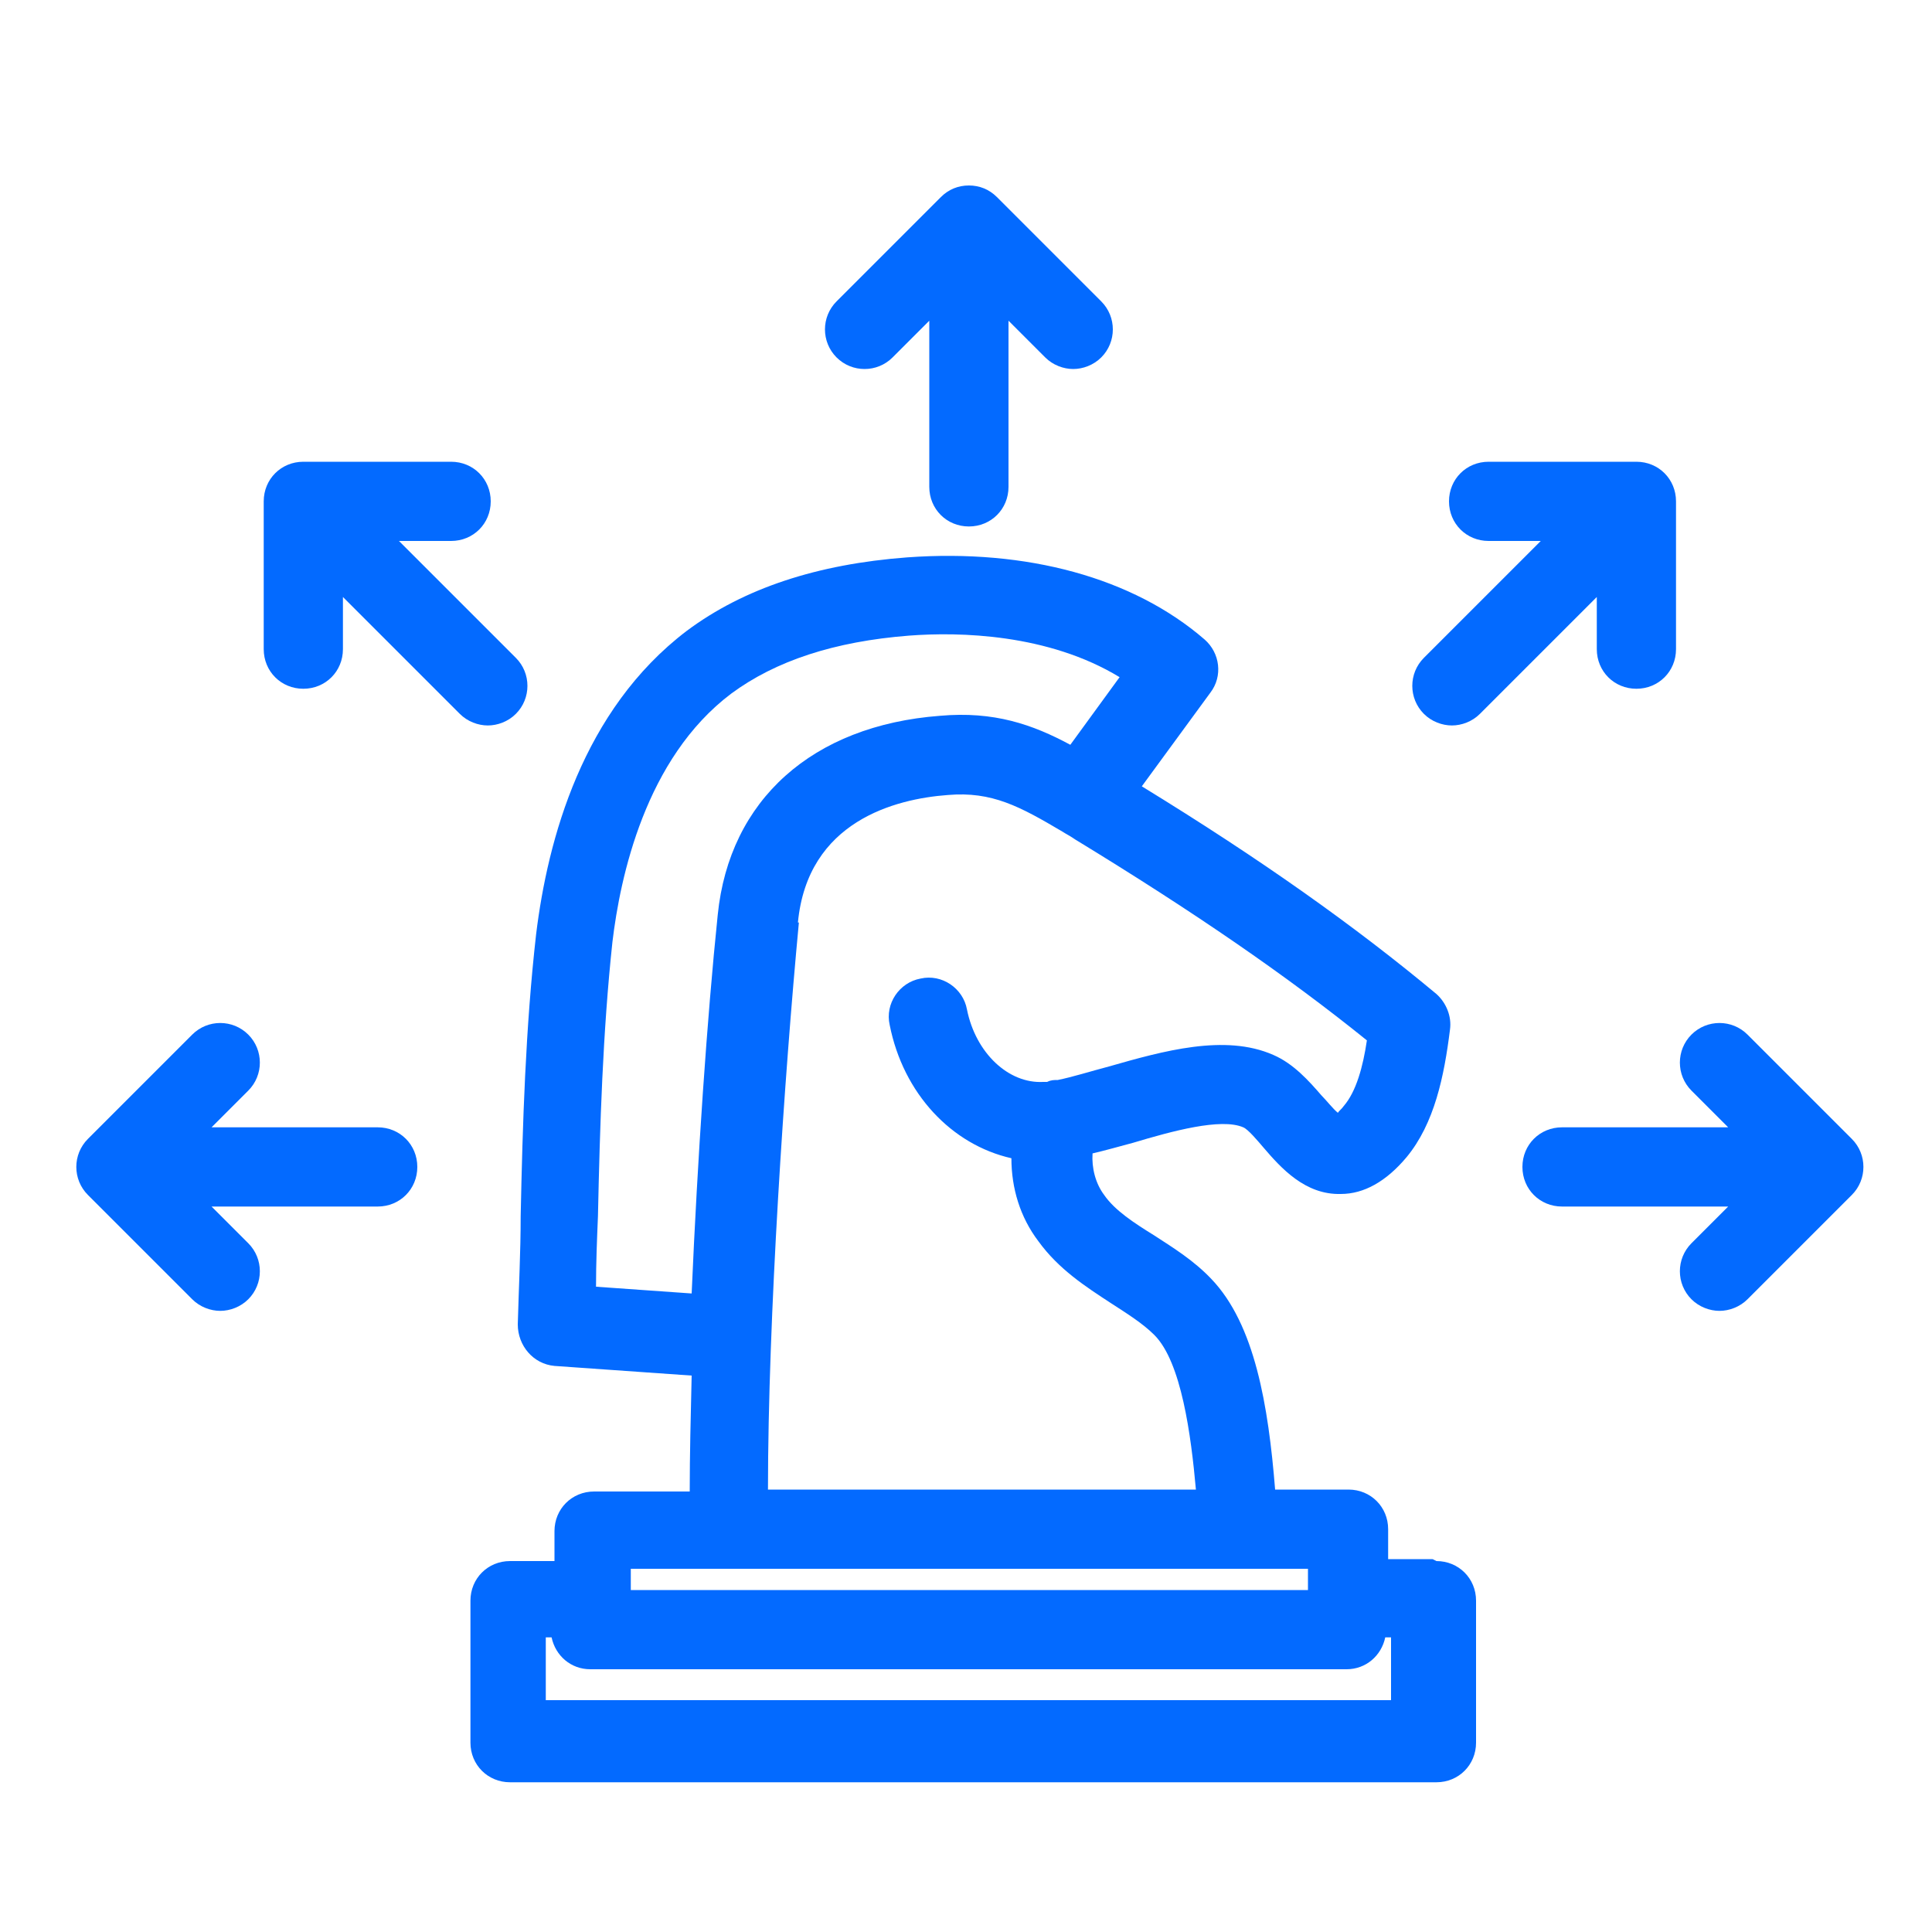
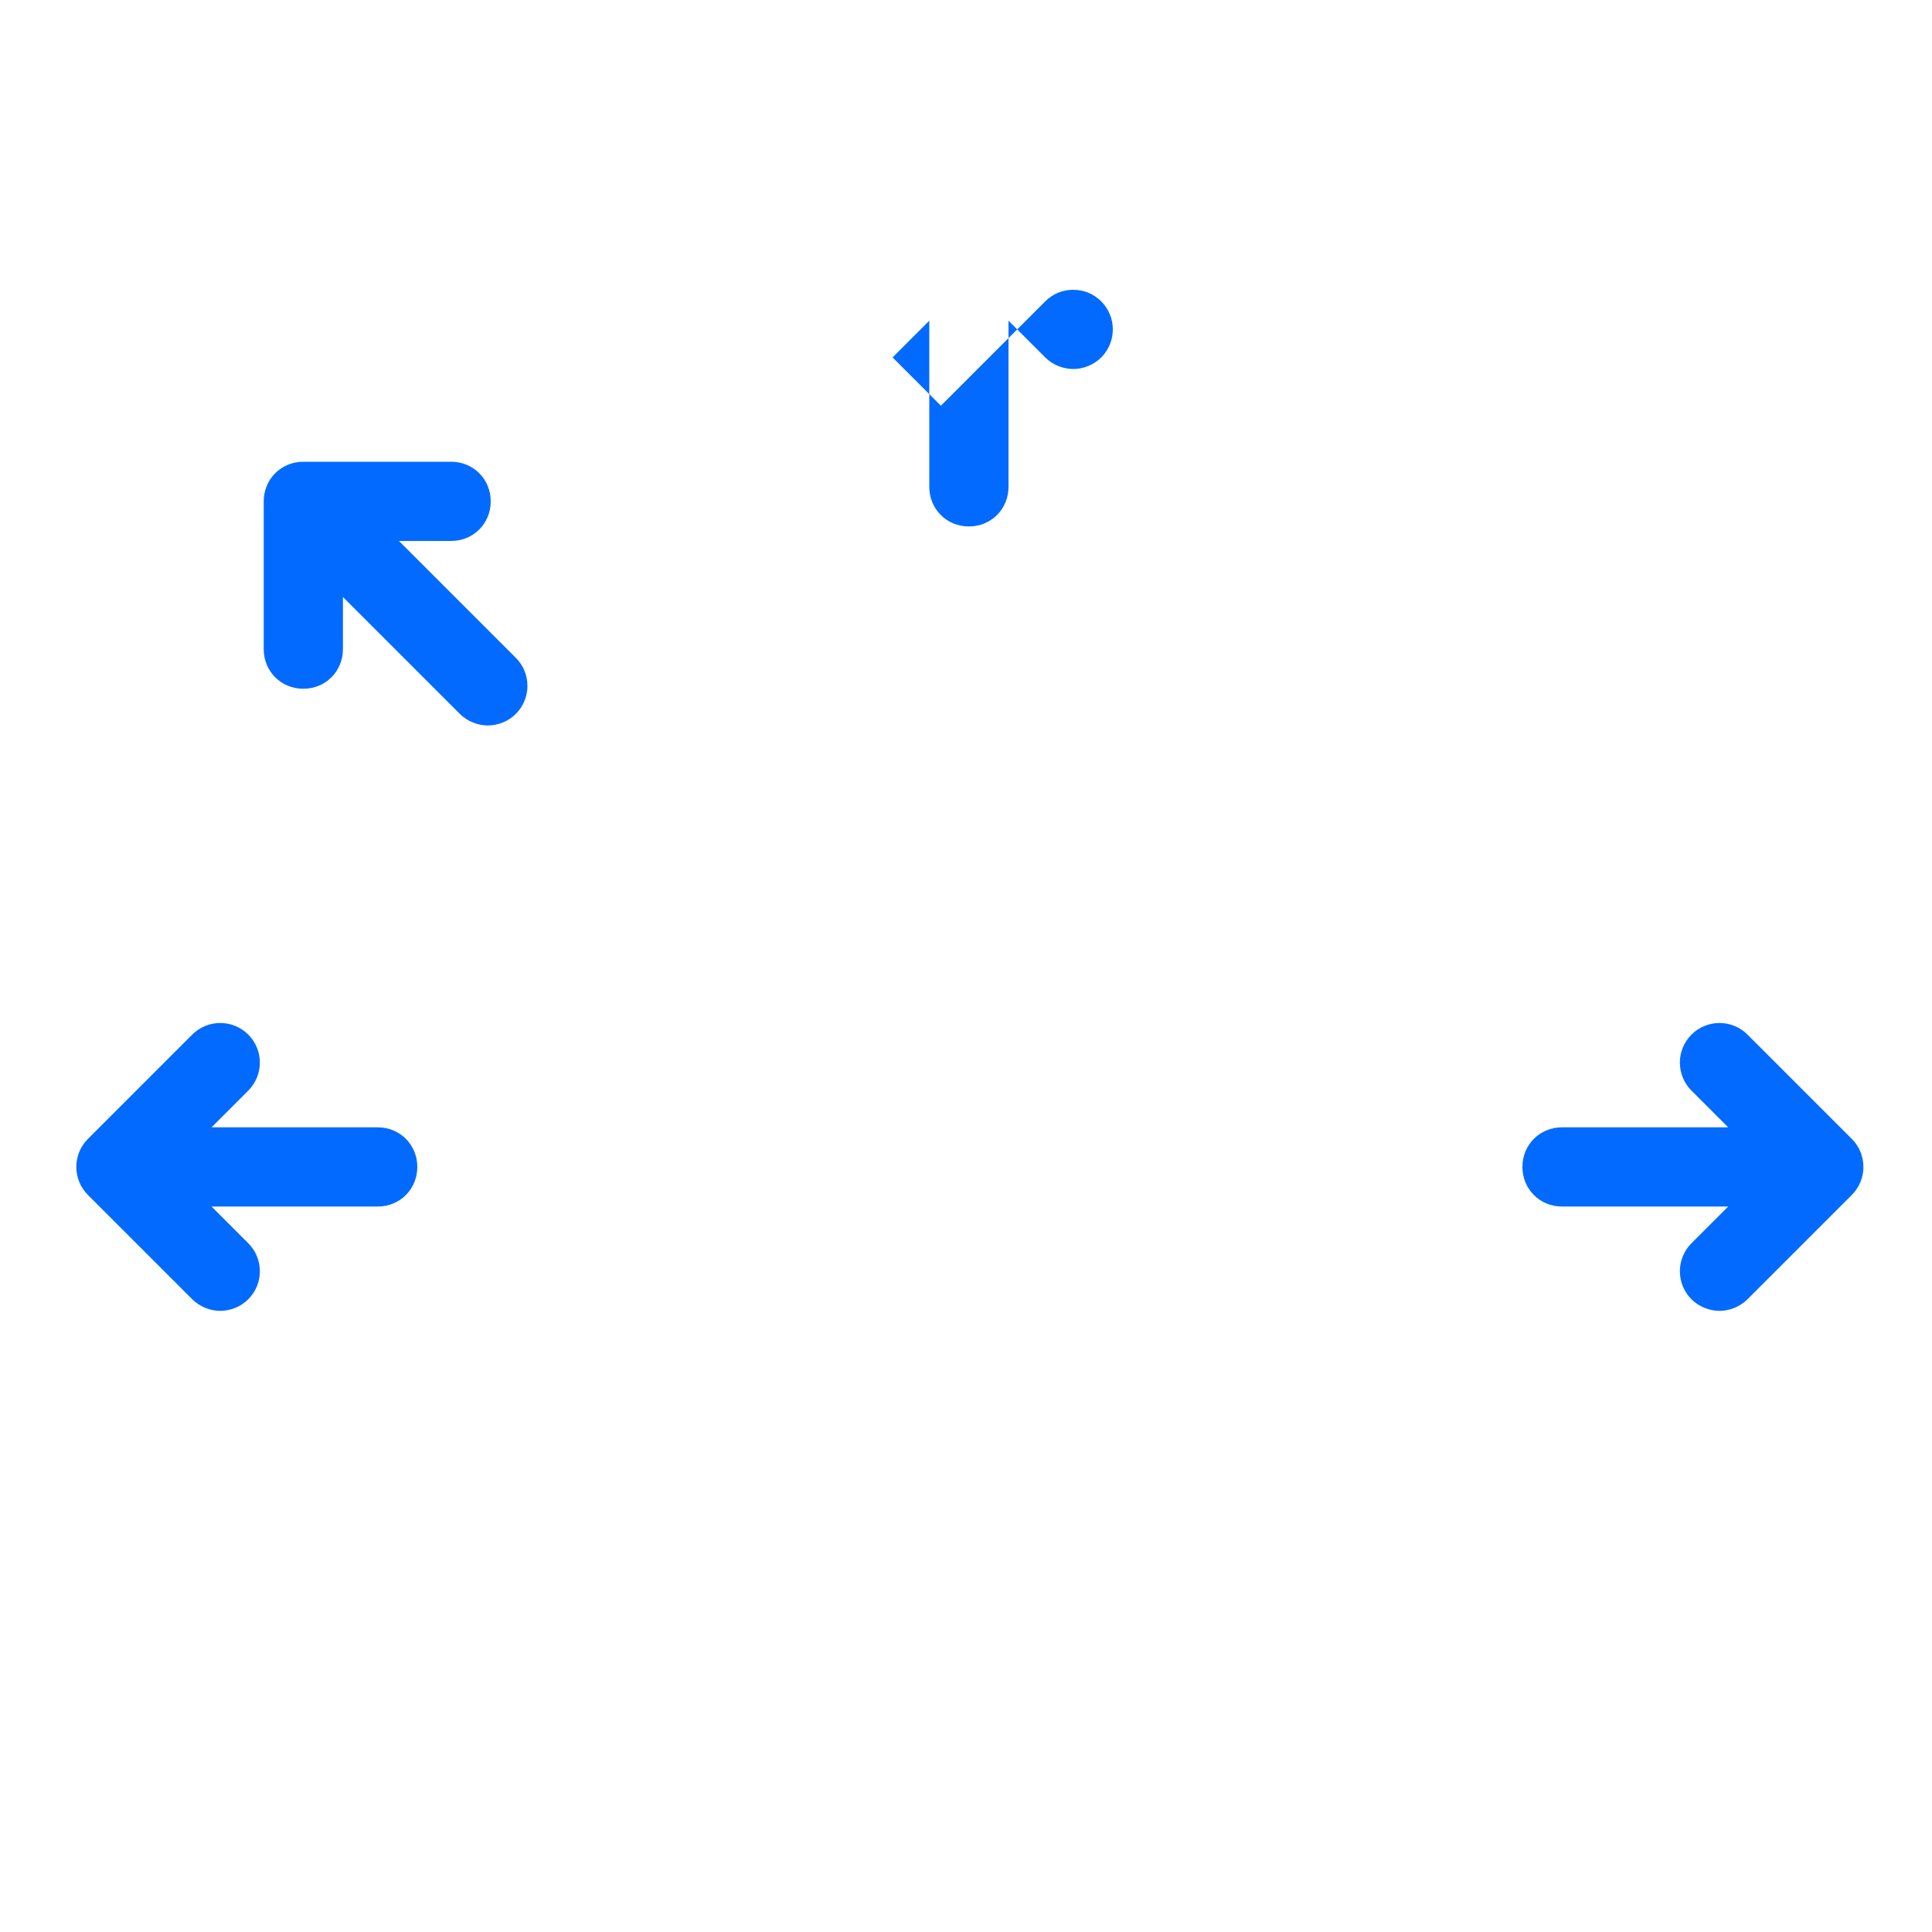
<svg xmlns="http://www.w3.org/2000/svg" id="Ebene_1" data-name="Ebene 1" version="1.1" viewBox="0 0 200 200">
  <defs>
    <style>
      .cls-1 {
        fill: #036aff;
        stroke-width: 0px;
      }
    </style>
  </defs>
-   <path class="cls-1" d="M148.3,161.4h-4.5s0,0-.1,0v-3.1c0-2.3-1.8-4.1-4.1-4.1h-7.6c-.7-8.7-2.1-17.1-6.6-21.8-1.8-1.9-3.9-3.2-5.9-4.5-2.1-1.3-4.1-2.6-5.2-4.2-.9-1.2-1.3-2.8-1.2-4.3,1.3-.3,2.7-.7,4.2-1.1,4-1.2,9.1-2.6,11.4-1.6.5.2,1.5,1.4,2.1,2.1,1.8,2.1,4.3,4.9,8,4.8,2.4,0,4.7-1.3,6.8-3.8,2.9-3.5,3.9-8.4,4.5-13.2.2-1.4-.4-2.8-1.4-3.7-8.4-7-18.1-13.9-30.5-21.5l7.1-9.7c1.3-1.7,1-4.1-.6-5.5-7.4-6.4-18.4-9.4-30.8-8.5-9.3.7-16.9,3.2-22.8,7.6-10.8,8.2-14.4,21.6-15.6,31.4-1.1,9.7-1.4,19.6-1.6,29.2,0,3.7-.2,7.5-.3,11.2,0,2.2,1.6,4.1,3.8,4.3l14.2,1c-.1,4.2-.2,8.3-.2,12h-9.9c-2.3,0-4.1,1.8-4.1,4.1v3.1s0,0-.1,0h-4.5c-2.3,0-4.1,1.8-4.1,4.1v14.7c0,2.3,1.8,4.1,4.1,4.1h95.9c2.3,0,4.1-1.8,4.1-4.1v-14.7c0-2.3-1.8-4.1-4.1-4.1ZM61.7,133.2c0-2.5.1-4.9.2-7.3.2-9.4.5-19.1,1.5-28.4.8-6.7,3.4-19,12.3-25.7,4.6-3.4,10.7-5.4,18.4-6,5.2-.4,14.4-.2,21.8,4.3l-5.1,7c-3.9-2.1-7.9-3.5-13.5-3-13.2,1-21.8,8.7-23,20.6-1.1,10.6-2.1,25.3-2.7,39.2l-9.9-.7ZM82.6,95.5c1-10.5,10.1-12.8,15.5-13.2,4.6-.4,7.5,1.2,11.9,3.8,0,0,0,0,0,0,.3.2.7.4,1,.6l.3.2c12.3,7.5,21.9,14.1,30.2,20.8-.4,2.7-1.1,5.3-2.4,6.8-.2.3-.5.5-.6.7-.5-.4-1.2-1.3-1.7-1.8-1.3-1.5-2.9-3.3-5-4.2-5-2.2-11.4-.4-17,1.2-1.9.5-3.8,1.1-5.3,1.4-.4,0-.7,0-1.1.2-.1,0-.3,0-.4,0-3.6.2-7-3-7.9-7.5-.4-2.2-2.6-3.7-4.8-3.2-2.2.4-3.7,2.6-3.2,4.8,1.4,7.1,6.4,12.4,12.6,13.8,0,3.1.9,6.1,2.8,8.6,2.1,2.9,4.9,4.7,7.5,6.4,1.7,1.1,3.3,2.1,4.5,3.3,2.8,2.8,3.8,10.4,4.3,16h-44.3c0-17.7,1.7-42.8,3.2-58.7ZM65.3,162.4h62.8s0,0,0,0c0,0,0,0,0,0h7.3v2.2h-70.1v-2.2ZM144.2,176H56.5v-6.5h.4c0,0,.1,0,.2,0,.4,1.9,2,3.3,4,3.3h78.3c2,0,3.6-1.4,4-3.3,0,0,.1,0,.2,0h.4v6.5Z" />
-   <path class="cls-1" d="M92.4,37l3.8-3.8v17.2c0,2.3,1.8,4.1,4.1,4.1s4.1-1.8,4.1-4.1v-17.2l3.8,3.8c.8.8,1.9,1.2,2.9,1.2s2.1-.4,2.9-1.2c1.6-1.6,1.6-4.2,0-5.8l-10.8-10.8c-.8-.8-1.8-1.2-2.9-1.2s-2.1.4-2.9,1.2l-10.8,10.8c-1.6,1.6-1.6,4.2,0,5.8,1.6,1.6,4.2,1.6,5.8,0Z" />
+   <path class="cls-1" d="M92.4,37l3.8-3.8v17.2c0,2.3,1.8,4.1,4.1,4.1s4.1-1.8,4.1-4.1v-17.2l3.8,3.8c.8.8,1.9,1.2,2.9,1.2s2.1-.4,2.9-1.2c1.6-1.6,1.6-4.2,0-5.8c-.8-.8-1.8-1.2-2.9-1.2s-2.1.4-2.9,1.2l-10.8,10.8c-1.6,1.6-1.6,4.2,0,5.8,1.6,1.6,4.2,1.6,5.8,0Z" />
  <path class="cls-1" d="M53.4,73.9c1.6-1.6,1.6-4.2,0-5.8l-12.1-12.1h5.4c2.3,0,4.1-1.8,4.1-4.1s-1.8-4.1-4.1-4.1h-15.3c-2.3,0-4.1,1.8-4.1,4.1v15.3c0,2.3,1.8,4.1,4.1,4.1s4.1-1.8,4.1-4.1v-5.4l12.1,12.1c.8.8,1.9,1.2,2.9,1.2s2.1-.4,2.9-1.2Z" />
  <path class="cls-1" d="M39.1,116.7h-17.2l3.8-3.8c1.6-1.6,1.6-4.2,0-5.8-1.6-1.6-4.2-1.6-5.8,0l-10.8,10.8c-1.6,1.6-1.6,4.2,0,5.8l10.8,10.8c.8.8,1.9,1.2,2.9,1.2s2.1-.4,2.9-1.2c1.6-1.6,1.6-4.2,0-5.8l-3.8-3.8h17.2c2.3,0,4.1-1.8,4.1-4.1s-1.8-4.1-4.1-4.1Z" />
  <path class="cls-1" d="M191.7,117.9l-10.8-10.8c-1.6-1.6-4.2-1.6-5.8,0-1.6,1.6-1.6,4.2,0,5.8l3.8,3.8h-17.2c-2.3,0-4.1,1.8-4.1,4.1s1.8,4.1,4.1,4.1h17.2l-3.8,3.8c-1.6,1.6-1.6,4.2,0,5.8.8.8,1.9,1.2,2.9,1.2s2.1-.4,2.9-1.2l10.8-10.8c1.6-1.6,1.6-4.2,0-5.8Z" />
-   <path class="cls-1" d="M165.3,67.2c0,2.3,1.8,4.1,4.1,4.1s4.1-1.8,4.1-4.1v-15.3c0-2.3-1.8-4.1-4.1-4.1h-15.3c-2.3,0-4.1,1.8-4.1,4.1s1.8,4.1,4.1,4.1h5.4l-12.1,12.1c-1.6,1.6-1.6,4.2,0,5.8.8.8,1.9,1.2,2.9,1.2s2.1-.4,2.9-1.2l12.1-12.1v5.4Z" />
</svg>